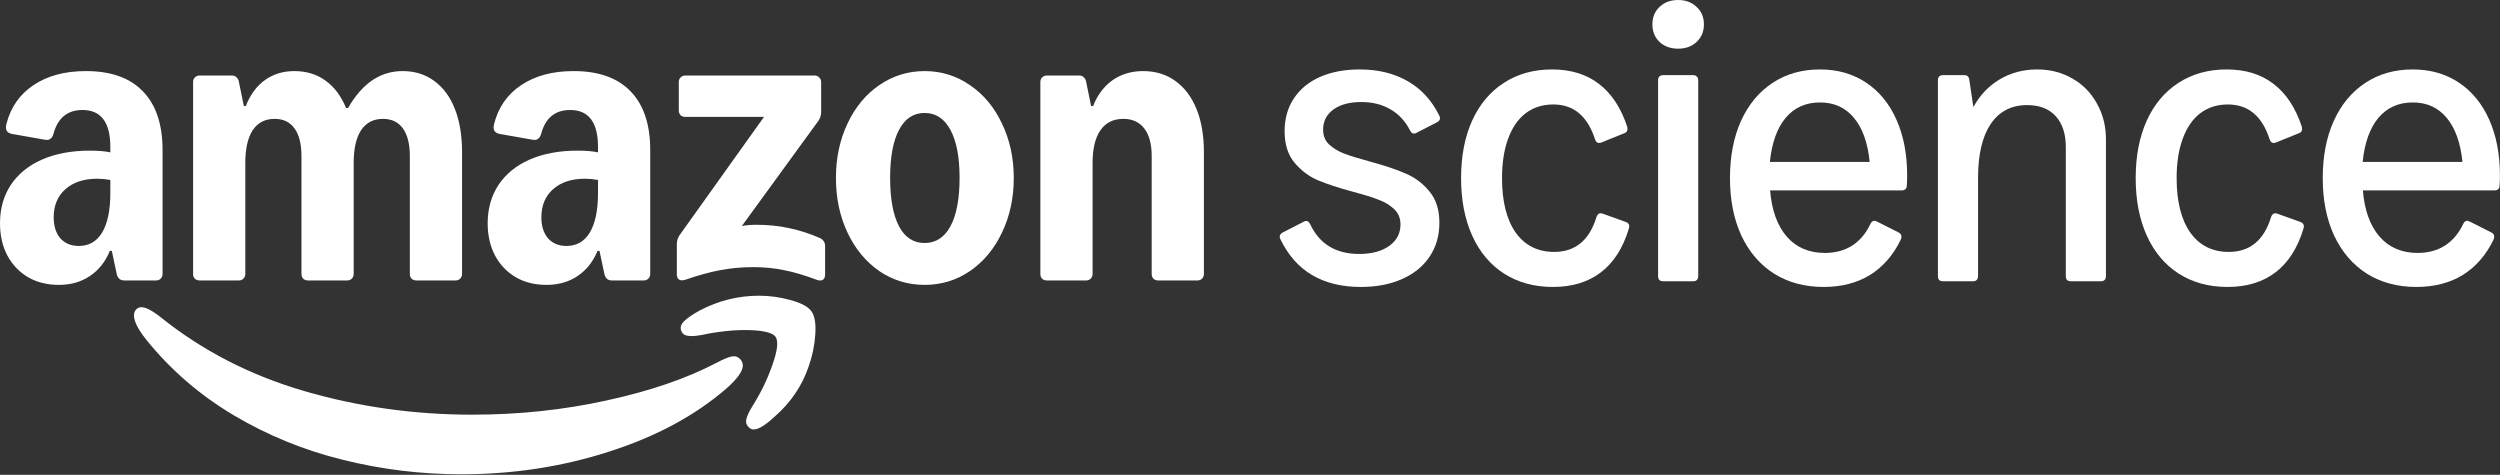
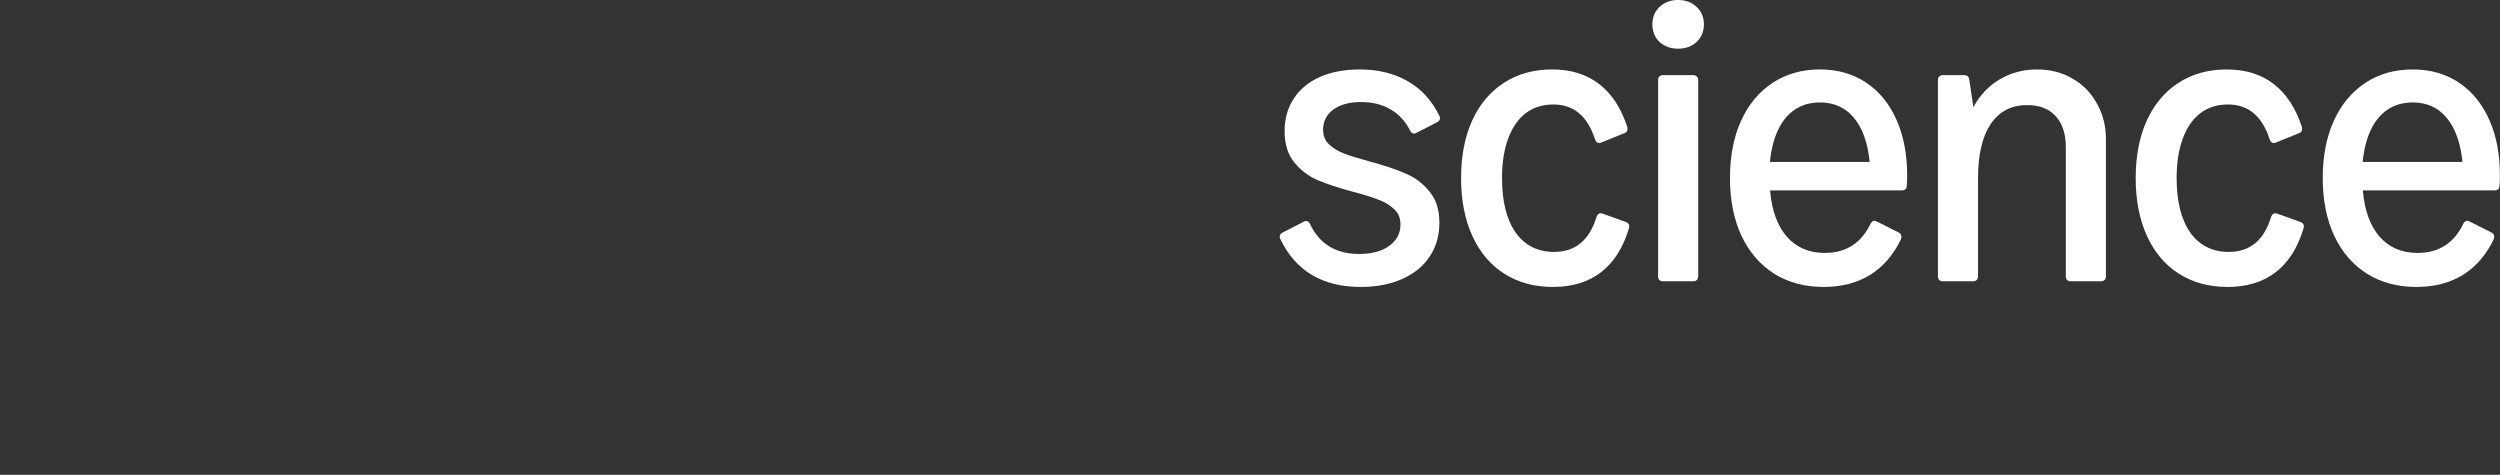
<svg xmlns="http://www.w3.org/2000/svg" width="5276" height="1002" viewBox="0 0 5276 1002" fill="none">
  <rect x="0" y="0" width="5276" height="1002" fill="#333333" stroke="none" />
  <g clip-path="url(#clip0_190_103)">
    <path d="M124.229 601.198C99.626 601.198 77.968 595.826 59.256 585.084C40.544 573.995 25.989 558.748 15.594 539.343C5.198 519.591 0 496.893 0 471.251C0 440.41 7.624 413.381 22.871 390.164C38.464 366.946 60.469 349.1 88.884 336.625C117.645 324.151 151.258 317.913 189.723 317.913C207.395 317.913 221.776 319.126 232.865 321.552V310.636C232.865 284.3 228.014 264.721 218.311 251.9C208.608 238.732 193.881 232.148 174.129 232.148C142.249 232.148 121.804 248.954 112.794 282.567C110.022 292.27 104.304 296.428 95.641 295.042L24.95 282.567C19.752 281.528 16.113 279.275 14.034 275.81C12.302 272.345 12.128 267.667 13.514 261.776C22.524 226.43 41.583 199.055 70.691 179.649C100.146 159.897 137.051 150.021 181.406 150.021C234.078 150.021 274.102 164.229 301.477 192.644C329.199 221.059 343.06 262.469 343.06 316.873V578.327C343.06 582.139 341.674 585.431 338.902 588.203C336.476 590.629 333.357 591.841 329.546 591.841H261.973C253.657 591.841 248.459 587.337 246.38 578.327L235.984 529.467H231.826C222.469 552.338 208.435 570.01 189.723 582.485C171.357 594.96 149.526 601.198 124.229 601.198ZM113.314 458.776C113.314 477.141 117.992 491.869 127.348 502.958C137.051 513.7 150.046 519.071 166.332 519.071C187.817 519.071 204.277 509.542 215.712 490.483C227.147 471.077 232.865 443.355 232.865 407.317V379.768C223.162 378.035 213.979 377.169 205.316 377.169C176.901 377.169 154.377 384.619 137.744 399.52C121.457 414.074 113.314 433.826 113.314 458.776ZM407.514 172.892C407.514 169.08 408.727 165.962 411.152 163.536C413.925 160.764 417.217 159.378 421.028 159.378H489.64C493.452 159.378 496.571 160.591 498.997 163.016C501.769 165.442 503.501 168.734 504.194 172.892L514.59 223.831H518.749C528.105 199.921 541.446 181.729 558.772 169.254C576.445 156.432 597.237 150.021 621.147 150.021C646.79 150.021 668.794 156.779 687.16 170.293C705.872 183.808 720.253 203.04 730.302 227.99H734.461C749.708 201.654 766.861 182.075 785.92 169.254C804.979 156.432 826.29 150.021 849.854 150.021C875.496 150.021 897.674 156.952 916.386 170.813C935.445 184.674 949.999 204.426 960.049 230.069C970.098 255.712 975.122 286.033 975.122 321.032V578.327C975.122 582.139 973.736 585.431 970.964 588.203C968.539 590.629 965.42 591.841 961.608 591.841H878.442C874.63 591.841 871.338 590.629 868.566 588.203C866.14 585.431 864.927 582.139 864.927 578.327V329.348C864.927 304.052 860.076 284.647 850.373 271.132C840.671 257.618 826.636 250.86 808.271 250.86C788.172 250.86 772.752 258.83 762.009 274.771C751.614 290.711 746.416 313.755 746.416 343.902V578.327C746.416 582.139 745.03 585.431 742.257 588.203C739.832 590.629 736.713 591.841 732.901 591.841H649.735C645.923 591.841 642.631 590.629 639.859 588.203C637.433 585.431 636.221 582.139 636.221 578.327V329.348C636.221 304.052 631.369 284.647 621.667 271.132C611.964 257.618 597.93 250.86 579.564 250.86C559.465 250.86 544.045 258.83 533.303 274.771C522.907 290.711 517.709 313.755 517.709 343.902V578.327C517.709 582.139 516.323 585.431 513.551 588.203C511.125 590.629 508.006 591.841 504.194 591.841H421.028C417.217 591.841 413.925 590.629 411.152 588.203C408.727 585.431 407.514 582.139 407.514 578.327V172.892ZM1029.18 471.251C1029.18 440.41 1036.8 413.381 1052.05 390.164C1067.64 366.946 1089.65 349.1 1118.06 336.625C1146.83 324.151 1180.44 317.913 1218.9 317.913C1236.58 317.913 1250.96 319.126 1262.05 321.552V310.636C1262.05 284.3 1257.19 264.721 1247.49 251.9C1237.79 238.732 1223.06 232.148 1203.31 232.148C1171.43 232.148 1150.98 248.954 1141.97 282.567C1139.2 292.27 1133.48 296.428 1124.82 295.042L1054.13 282.567C1048.93 281.528 1045.29 279.275 1043.21 275.81C1041.48 272.345 1041.31 267.667 1042.69 261.776C1051.7 226.43 1070.76 199.055 1099.87 179.649C1129.33 159.897 1166.23 150.021 1210.59 150.021C1263.26 150.021 1303.28 164.229 1330.66 192.644C1358.38 221.059 1372.24 262.469 1372.24 316.873V578.327C1372.24 582.139 1370.85 585.431 1368.08 588.203C1365.66 590.629 1362.54 591.841 1358.73 591.841H1291.15C1282.84 591.841 1277.64 587.337 1275.56 578.327L1265.16 529.467H1261.01C1251.65 552.338 1237.62 570.01 1218.9 582.485C1200.54 594.96 1178.71 601.198 1153.41 601.198C1128.11 601.198 1107.15 595.826 1088.44 585.084C1069.72 573.995 1055.17 558.748 1044.77 539.343C1034.38 519.591 1029.18 496.893 1029.18 471.251ZM1142.49 458.776C1142.49 477.141 1147.17 491.869 1156.53 502.958C1166.23 513.7 1179.23 519.071 1195.51 519.071C1217 519.071 1233.46 509.542 1244.89 490.483C1256.33 471.077 1262.05 443.355 1262.05 407.317V379.768C1252.34 378.035 1243.16 377.169 1234.5 377.169C1206.08 377.169 1183.56 384.619 1166.92 399.52C1150.64 414.074 1142.49 433.826 1142.49 458.776ZM1428.38 515.433C1428.38 507.809 1430.46 501.225 1434.62 495.681L1612.38 246.702H1446.05C1442.24 246.702 1438.95 245.489 1436.17 243.064C1433.75 240.291 1432.54 236.999 1432.54 233.188V172.892C1432.54 169.08 1433.75 165.962 1436.17 163.536C1438.95 160.764 1442.24 159.378 1446.05 159.378H1719.46C1723.27 159.378 1726.39 160.764 1728.82 163.536C1731.59 165.962 1732.97 169.08 1732.97 172.892V235.787C1732.97 243.41 1730.89 249.994 1726.74 255.538L1565.6 476.968C1575.3 475.236 1585.18 474.369 1595.23 474.369C1620.18 474.369 1643.05 476.622 1663.84 481.127C1684.98 485.285 1706.81 492.215 1729.34 501.918C1737.31 505.383 1741.29 511.274 1741.29 519.591V579.366C1741.29 584.911 1739.56 588.723 1736.09 590.802C1732.63 592.534 1728.3 592.361 1723.1 590.282C1697.11 580.579 1674.06 573.822 1653.97 570.01C1634.21 565.852 1612.56 563.773 1588.99 563.773C1565.43 563.773 1542.9 565.852 1520.38 570.01C1498.2 574.169 1473.6 580.926 1446.57 590.282C1441.37 592.015 1437.04 592.015 1433.58 590.282C1430.11 588.203 1428.38 584.564 1428.38 579.366V515.433ZM1764.16 375.61C1764.16 333.333 1772.3 295.042 1788.59 260.736C1804.88 226.084 1827.23 199.055 1855.64 179.649C1884.41 159.897 1916.29 150.021 1951.28 150.021C1986.28 150.021 2018.51 159.897 2046.93 179.649C2075.69 199.055 2098.21 226.084 2114.5 260.736C2131.13 295.042 2139.45 333.333 2139.45 375.61C2139.45 417.886 2131.13 456.35 2114.5 491.003C2098.21 525.309 2075.69 552.338 2046.93 572.089C2018.51 591.495 1986.63 601.198 1951.28 601.198C1915.94 601.198 1884.41 591.495 1855.64 572.089C1827.23 552.338 1804.88 525.309 1788.59 491.003C1772.3 456.35 1764.16 417.886 1764.16 375.61ZM1878.51 375.61C1878.51 419.618 1884.75 453.578 1897.23 477.488C1909.7 501.052 1927.72 512.834 1951.28 512.834C1974.85 512.834 1993.04 501.052 2005.86 477.488C2018.68 453.578 2025.09 419.618 2025.09 375.61C2025.09 331.601 2018.68 297.815 2005.86 274.251C1993.04 250.341 1974.85 238.385 1951.28 238.385C1927.72 238.385 1909.7 250.341 1897.23 274.251C1884.75 297.815 1878.51 331.601 1878.51 375.61ZM2195.58 172.892C2195.58 169.08 2196.8 165.962 2199.22 163.536C2202 160.764 2205.29 159.378 2209.1 159.378H2277.71C2281.52 159.378 2284.64 160.591 2287.07 163.016C2289.84 165.442 2291.57 168.734 2292.27 172.892L2302.66 223.831H2306.82C2316.18 200.268 2329.86 182.075 2347.88 169.254C2366.25 156.432 2387.73 150.021 2412.34 150.021C2438.67 150.021 2461.37 156.952 2480.43 170.813C2499.83 184.674 2514.73 204.426 2525.13 230.069C2535.53 255.712 2540.72 286.033 2540.72 321.032V578.327C2540.72 582.139 2539.34 585.431 2536.57 588.203C2534.14 590.629 2531.02 591.841 2527.21 591.841H2444.04C2440.23 591.841 2436.94 590.629 2434.17 588.203C2431.74 585.431 2430.53 582.139 2430.53 578.327V329.348C2430.53 304.052 2425.33 284.647 2414.94 271.132C2404.54 257.618 2389.81 250.86 2370.75 250.86C2349.62 250.86 2333.5 258.83 2322.41 274.771C2311.32 290.711 2305.78 313.755 2305.78 343.902V578.327C2305.78 582.139 2304.39 585.431 2301.62 588.203C2299.2 590.629 2296.08 591.841 2292.27 591.841H2209.1C2205.29 591.841 2202 590.629 2199.22 588.203C2196.8 585.431 2195.58 582.139 2195.58 578.327V172.892Z" fill="white" />
-     <path d="M1443.97 677.608C1436.69 684.539 1434.79 691.816 1438.25 699.44C1440.68 704.984 1445.36 708.103 1452.29 708.796C1459.22 709.835 1469.09 709.142 1481.92 706.717C1502.71 702.212 1524.36 699.093 1546.89 697.36C1569.41 695.974 1588.99 696.321 1605.63 698.4C1622.26 700.826 1632.65 704.984 1636.81 710.875C1643.05 720.231 1640.8 739.983 1630.06 770.131C1619.66 800.278 1605.45 829.56 1587.43 857.975C1580.5 869.41 1576.34 878.42 1574.96 885.004C1573.57 891.588 1575.3 897.132 1580.16 901.637C1583.27 904.756 1586.74 906.315 1590.55 906.315C1600.6 906.315 1615.15 897.479 1634.21 879.806C1668.52 850.005 1692.6 814.659 1706.46 773.769C1714.09 752.631 1718.77 730.454 1720.5 707.236C1722.23 684.019 1719.63 667.386 1712.7 657.337C1706.12 647.634 1691.56 639.664 1669.04 633.426C1646.86 627.189 1624.51 624.07 1601.99 624.07C1557.98 624.07 1516.22 634.466 1476.72 655.258C1462.16 663.228 1451.25 670.678 1443.97 677.608ZM289.002 651.619C282.418 656.817 281.032 665.48 284.844 677.608C288.309 688.351 296.452 701.692 309.274 717.632C360.906 781.393 422.414 834.411 493.798 876.687C565.183 918.963 641.591 950.151 723.025 970.249C804.805 990.694 888.318 1000.92 973.563 1000.92C1082.72 1000.92 1186.68 984.977 1285.44 953.096C1384.2 921.562 1466.67 877.207 1532.85 820.03C1556.07 799.585 1567.68 783.299 1567.68 771.17C1567.68 766.666 1565.77 762.161 1561.96 757.656C1556.77 752.458 1550.53 750.725 1543.25 752.458C1535.97 754.191 1525.75 758.522 1512.58 765.453C1449.17 798.719 1371.89 825.228 1280.76 844.98C1189.97 865.079 1095.19 875.128 996.433 875.128C874.11 875.128 755.945 858.495 641.938 825.228C527.931 791.962 426.919 739.983 338.902 669.292C326.08 659.243 315.684 652.832 307.714 650.06C300.091 647.288 293.853 647.807 289.002 651.619Z" fill="white" />
  </g>
  <path d="M5099.62 605.567C5059.79 605.567 5024.98 596.255 4995.18 577.631C4965.38 558.72 4942.32 531.93 4925.99 497.261C4909.94 462.592 4901.92 422.192 4901.92 376.062C4901.92 329.932 4909.65 289.676 4925.13 255.293C4940.89 220.624 4963.09 193.834 4991.74 174.923C5020.4 156.013 5053.77 146.558 5091.88 146.558C5129.13 146.558 5161.65 155.87 5189.44 174.494C5217.24 193.118 5238.58 219.334 5253.48 253.144C5268.38 286.667 5275.83 325.777 5275.83 370.475C5275.83 380.217 5275.54 387.523 5274.97 392.394C5274.68 398.698 5270.96 401.849 5263.8 401.849H4986.59C4990.02 443.682 5001.77 476.202 5021.83 499.41C5041.88 522.332 5068.67 533.793 5102.2 533.793C5124.26 533.793 5143.46 528.635 5159.79 518.321C5176.12 507.719 5189.01 492.39 5198.47 472.334C5200.76 468.036 5203.48 465.887 5206.63 465.887C5208.35 465.887 5210.22 466.46 5212.22 467.606L5258.21 490.815C5261.93 492.82 5263.8 495.685 5263.8 499.41C5263.8 501.129 5263.37 503.135 5262.51 505.427C5246.75 538.091 5225.12 563.018 5197.61 580.21C5170.1 597.114 5137.44 605.567 5099.62 605.567ZM5196.75 341.68C5192.74 301.566 5181.71 270.622 5163.66 248.846C5145.61 227.07 5121.68 216.183 5091.88 216.183C5061.8 216.183 5037.59 227.07 5019.25 248.846C5001.2 270.622 4990.17 301.566 4986.16 341.68H5196.75Z" fill="white" />
  <path d="M4700.99 605.567C4661.74 605.567 4627.5 596.255 4598.28 577.631C4569.05 559.007 4546.56 532.36 4530.8 497.691C4515.04 463.022 4507.16 422.479 4507.16 376.062C4507.16 329.646 4514.9 289.246 4530.37 254.863C4546.13 220.194 4568.48 193.547 4597.42 174.923C4626.36 156.013 4660.31 146.558 4699.28 146.558C4738.82 146.558 4771.77 156.729 4798.13 177.072C4824.77 197.415 4844.69 227.644 4857.87 267.757C4858.15 268.616 4858.3 270.049 4858.3 272.055C4858.3 276.639 4856.15 279.647 4851.85 281.08L4802.85 300.85C4801.71 301.423 4800.13 301.71 4798.13 301.71C4794.4 301.71 4791.68 299.274 4789.96 294.403C4774.2 245.121 4744.83 220.48 4701.85 220.48C4679.22 220.48 4659.74 226.641 4643.4 238.961C4627.36 251.282 4615.04 269.189 4606.44 292.684C4597.85 315.892 4593.55 343.685 4593.55 376.062C4593.55 425.058 4603.15 463.308 4622.34 490.815C4641.83 518.034 4668.9 531.644 4703.57 531.644C4748.27 531.644 4778.07 507.003 4792.97 457.721C4794.97 452.564 4797.84 449.985 4801.56 449.985C4802.14 449.985 4803.57 450.272 4805.86 450.845L4854.86 468.466C4859.73 470.185 4862.16 473.337 4862.16 477.921C4862.16 478.494 4861.88 479.927 4861.3 482.219C4848.98 523.192 4829.36 553.993 4802.42 574.622C4775.49 595.252 4741.68 605.567 4700.99 605.567Z" fill="white" />
  <path d="M4100.11 593.533C4096.96 593.533 4094.38 592.673 4092.38 590.954C4090.66 588.949 4089.8 586.37 4089.8 583.218V168.906C4089.8 165.755 4090.66 163.319 4092.38 161.6C4094.38 159.594 4096.96 158.592 4100.11 158.592H4145.24C4151.54 158.592 4155.13 161.743 4155.98 168.047L4164.58 226.068C4178.33 200.854 4196.81 181.37 4220.02 167.617C4243.52 153.577 4269.88 146.558 4299.1 146.558C4326.9 146.558 4351.82 153.004 4373.89 165.898C4395.95 178.505 4413.14 196.126 4425.46 218.761C4438.07 241.11 4444.37 266.181 4444.37 293.974V583.218C4444.37 586.37 4443.37 588.949 4441.36 590.954C4439.64 592.673 4437.21 593.533 4434.05 593.533H4370.02C4366.87 593.533 4364.29 592.673 4362.28 590.954C4360.56 588.949 4359.7 586.37 4359.7 583.218V310.735C4359.7 282.369 4352.54 260.45 4338.21 244.978C4324.17 229.506 4304.12 221.77 4278.04 221.77C4244.81 221.77 4219.16 235.093 4201.11 261.74C4183.35 288.386 4174.47 326.351 4174.47 375.632V583.218C4174.47 586.37 4173.46 588.949 4171.46 590.954C4169.74 592.673 4167.3 593.533 4164.15 593.533H4100.11Z" fill="white" />
  <path d="M3848.65 605.567C3808.82 605.567 3774.01 596.255 3744.21 577.631C3714.41 558.72 3691.35 531.93 3675.02 497.261C3658.97 462.592 3650.95 422.192 3650.95 376.062C3650.95 329.932 3658.68 289.676 3674.16 255.293C3689.91 220.624 3712.12 193.834 3740.77 174.923C3769.42 156.013 3802.8 146.558 3840.91 146.558C3878.16 146.558 3910.68 155.87 3938.47 174.494C3966.27 193.118 3987.61 219.334 4002.51 253.144C4017.41 286.667 4024.86 325.777 4024.86 370.475C4024.86 380.217 4024.57 387.523 4024 392.394C4023.71 398.698 4019.99 401.849 4012.83 401.849H3735.61C3739.05 443.682 3750.8 476.202 3770.86 499.41C3790.91 522.332 3817.7 533.793 3851.23 533.793C3873.29 533.793 3892.49 528.635 3908.82 518.321C3925.15 507.719 3938.04 492.39 3947.5 472.334C3949.79 468.036 3952.51 465.887 3955.66 465.887C3957.38 465.887 3959.25 466.46 3961.25 467.606L4007.24 490.815C4010.96 492.82 4012.83 495.685 4012.83 499.41C4012.83 501.129 4012.4 503.135 4011.54 505.427C3995.78 538.091 3974.14 563.018 3946.64 580.21C3919.13 597.114 3886.47 605.567 3848.65 605.567ZM3945.78 341.68C3941.77 301.566 3930.74 270.622 3912.69 248.846C3894.63 227.07 3870.71 216.183 3840.91 216.183C3810.83 216.183 3786.62 227.07 3768.28 248.846C3750.23 270.622 3739.2 301.566 3735.18 341.68H3945.78Z" fill="white" />
  <path d="M3509.56 593.533C3506.41 593.533 3503.83 592.673 3501.82 590.954C3500.1 588.948 3499.24 586.37 3499.24 583.218V168.906C3499.24 165.754 3500.1 163.319 3501.82 161.6C3503.83 159.594 3506.41 158.591 3509.56 158.591H3573.6C3576.75 158.591 3579.18 159.594 3580.9 161.6C3582.91 163.319 3583.91 165.754 3583.91 168.906V583.218C3583.91 586.37 3582.91 588.948 3580.9 590.954C3579.18 592.673 3576.75 593.533 3573.6 593.533H3509.56ZM3487.21 51.575C3487.21 36.389 3492.22 24.069 3502.25 14.614C3512.57 4.872 3525.6 0.001 3541.36 0.001C3557.41 0.001 3570.44 4.872 3580.47 14.614C3590.79 24.069 3595.95 36.389 3595.95 51.575C3595.95 66.474 3590.79 78.795 3580.47 88.537C3570.44 97.992 3557.41 102.719 3541.36 102.719C3525.6 102.719 3512.57 97.992 3502.25 88.537C3492.22 78.795 3487.21 66.474 3487.21 51.575Z" fill="white" />
  <path d="M3277.3 605.567C3238.05 605.567 3203.81 596.255 3174.58 577.631C3145.36 559.007 3122.87 532.36 3107.11 497.691C3091.35 463.022 3083.47 422.479 3083.47 376.062C3083.47 329.646 3091.2 289.246 3106.68 254.863C3122.44 220.194 3144.78 193.547 3173.72 174.923C3202.66 156.013 3236.62 146.558 3275.58 146.558C3315.12 146.558 3348.07 156.729 3374.43 177.072C3401.08 197.415 3420.99 227.644 3434.17 267.757C3434.46 268.616 3434.6 270.049 3434.6 272.055C3434.6 276.639 3432.45 279.647 3428.16 281.08L3379.16 300.85C3378.01 301.423 3376.44 301.71 3374.43 301.71C3370.71 301.71 3367.99 299.274 3366.27 294.403C3350.51 245.121 3321.14 220.48 3278.16 220.48C3255.53 220.48 3236.04 226.641 3219.71 238.961C3203.67 251.282 3191.34 269.189 3182.75 292.684C3174.15 315.892 3169.86 343.685 3169.86 376.062C3169.86 425.058 3179.45 463.308 3198.65 490.815C3218.13 518.034 3245.21 531.644 3279.88 531.644C3324.58 531.644 3354.38 507.003 3369.28 457.721C3371.28 452.564 3374.15 449.985 3377.87 449.985C3378.44 449.985 3379.88 450.272 3382.17 450.845L3431.16 468.466C3436.03 470.185 3438.47 473.337 3438.47 477.921C3438.47 478.494 3438.18 479.927 3437.61 482.219C3425.29 523.192 3405.66 553.993 3378.73 574.622C3351.8 595.252 3317.99 605.567 3277.3 605.567Z" fill="white" />
  <path d="M2871.79 605.567C2790.99 605.567 2734.4 571.9 2702.02 504.568C2701.16 502.848 2700.73 501.129 2700.73 499.41C2700.73 495.972 2702.74 493.107 2706.75 490.815L2751.02 468.036C2753.02 466.89 2754.89 466.317 2756.61 466.317C2759.76 466.317 2762.48 468.466 2764.77 472.764C2784.54 514.882 2819.07 535.942 2868.35 535.942C2894.71 535.942 2915.77 530.355 2931.53 519.18C2947.57 507.719 2955.6 492.534 2955.6 473.623C2955.6 460.443 2951.16 449.699 2942.27 441.389C2933.68 433.08 2922.79 426.49 2909.61 421.619C2896.72 416.462 2878.81 410.875 2855.89 404.858C2825.23 396.549 2800.3 388.383 2781.1 380.36C2761.91 372.051 2745.43 359.587 2731.68 342.969C2717.93 326.351 2711.05 304.288 2711.05 276.782C2711.05 250.422 2717.5 227.5 2730.39 208.017C2743.28 188.247 2761.62 173.061 2785.4 162.46C2809.47 151.858 2837.55 146.558 2869.64 146.558C2908.61 146.558 2942.42 154.867 2971.07 171.485C2999.72 187.817 3021.93 212.171 3037.68 244.548C3038.54 246.267 3038.97 247.987 3038.97 249.706C3038.97 252.858 3036.97 255.579 3032.96 257.872L2989.55 280.22C2987.54 281.367 2985.82 281.94 2984.39 281.94C2980.95 281.94 2978.09 279.791 2975.8 275.493C2966.05 256.009 2952.3 241.11 2934.54 230.795C2917.06 220.48 2896.43 215.323 2872.65 215.323C2848.01 215.323 2828.38 220.624 2813.77 231.225C2799.44 241.826 2792.28 256.009 2792.28 273.774C2792.28 286.381 2796.43 296.695 2804.74 304.718C2813.34 312.741 2823.94 319.187 2836.55 324.058C2849.44 328.929 2867.49 334.516 2890.7 340.82C2921.64 349.129 2946.86 357.582 2966.34 366.177C2986.11 374.486 3002.87 387.093 3016.63 403.998C3030.67 420.616 3037.68 442.679 3037.68 470.185C3037.68 497.405 3030.81 521.186 3017.06 541.529C3003.59 561.872 2984.25 577.631 2959.03 588.805C2934.11 599.98 2905.02 605.567 2871.79 605.567Z" fill="white" />
  <defs>
    <clipPath id="clip0_190_103">
-       <rect width="2540.72" height="851.326" fill="white" transform="translate(0 150.022)" />
-     </clipPath>
+       </clipPath>
  </defs>
</svg>